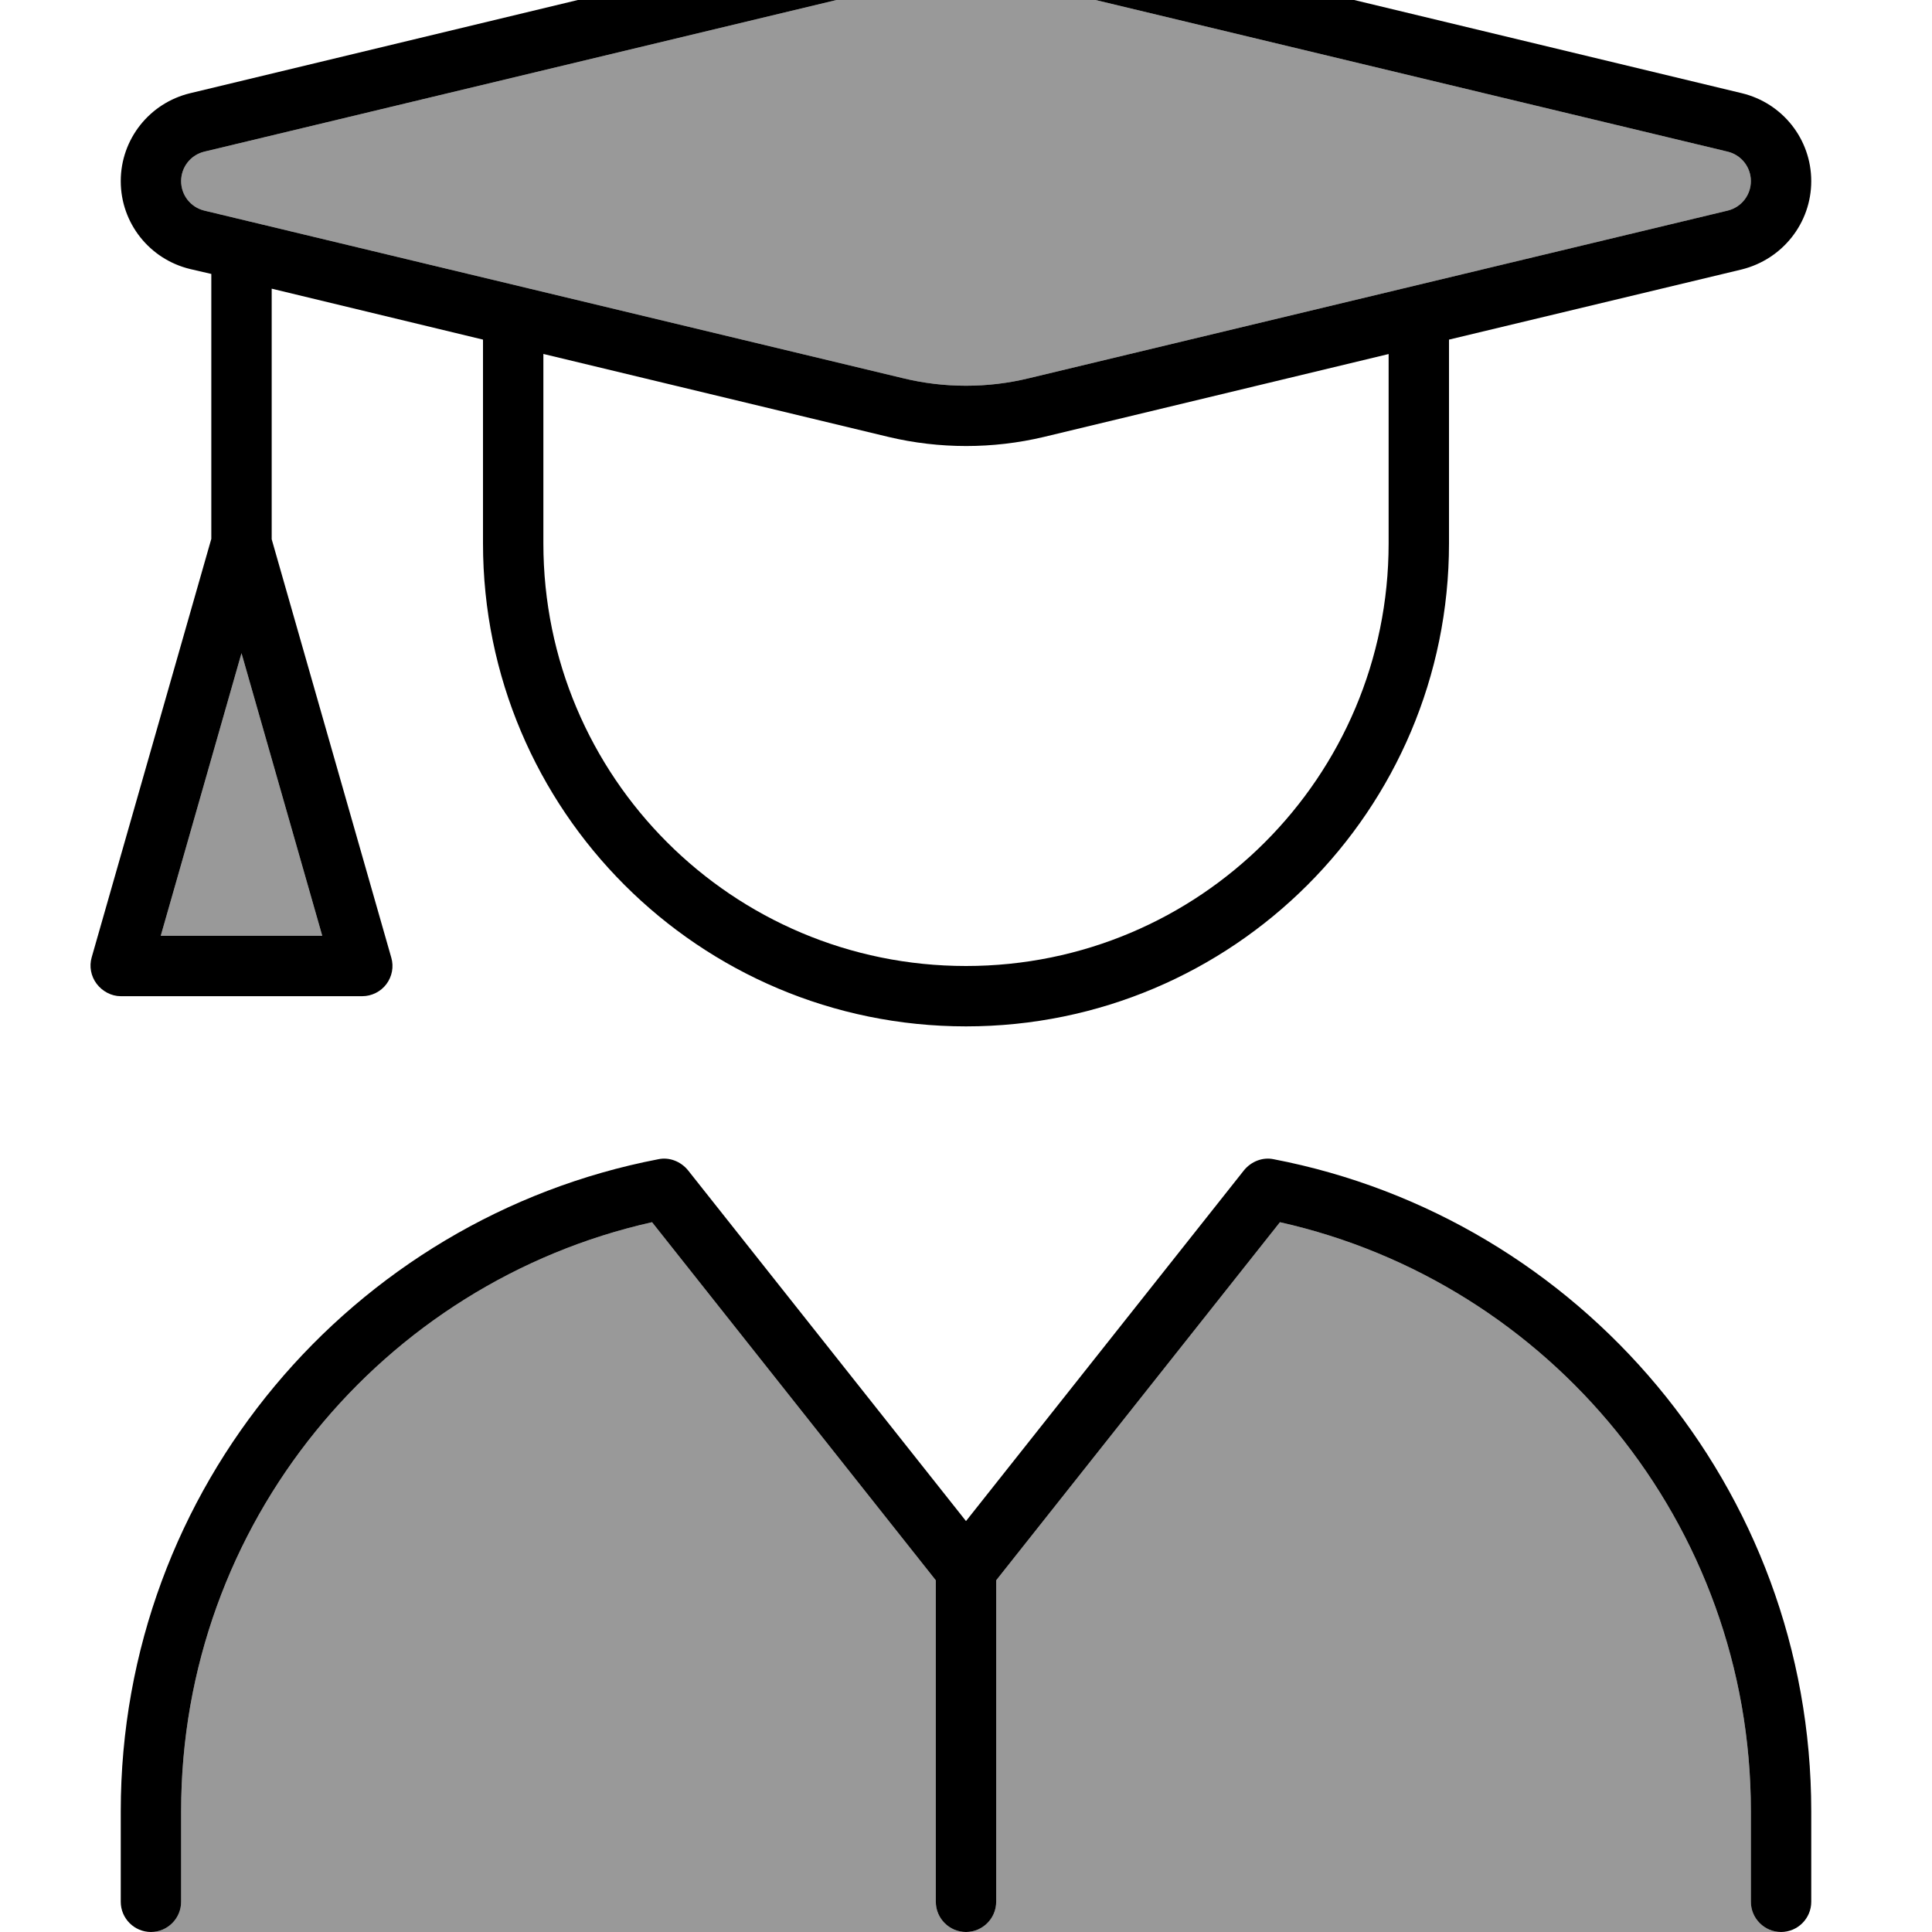
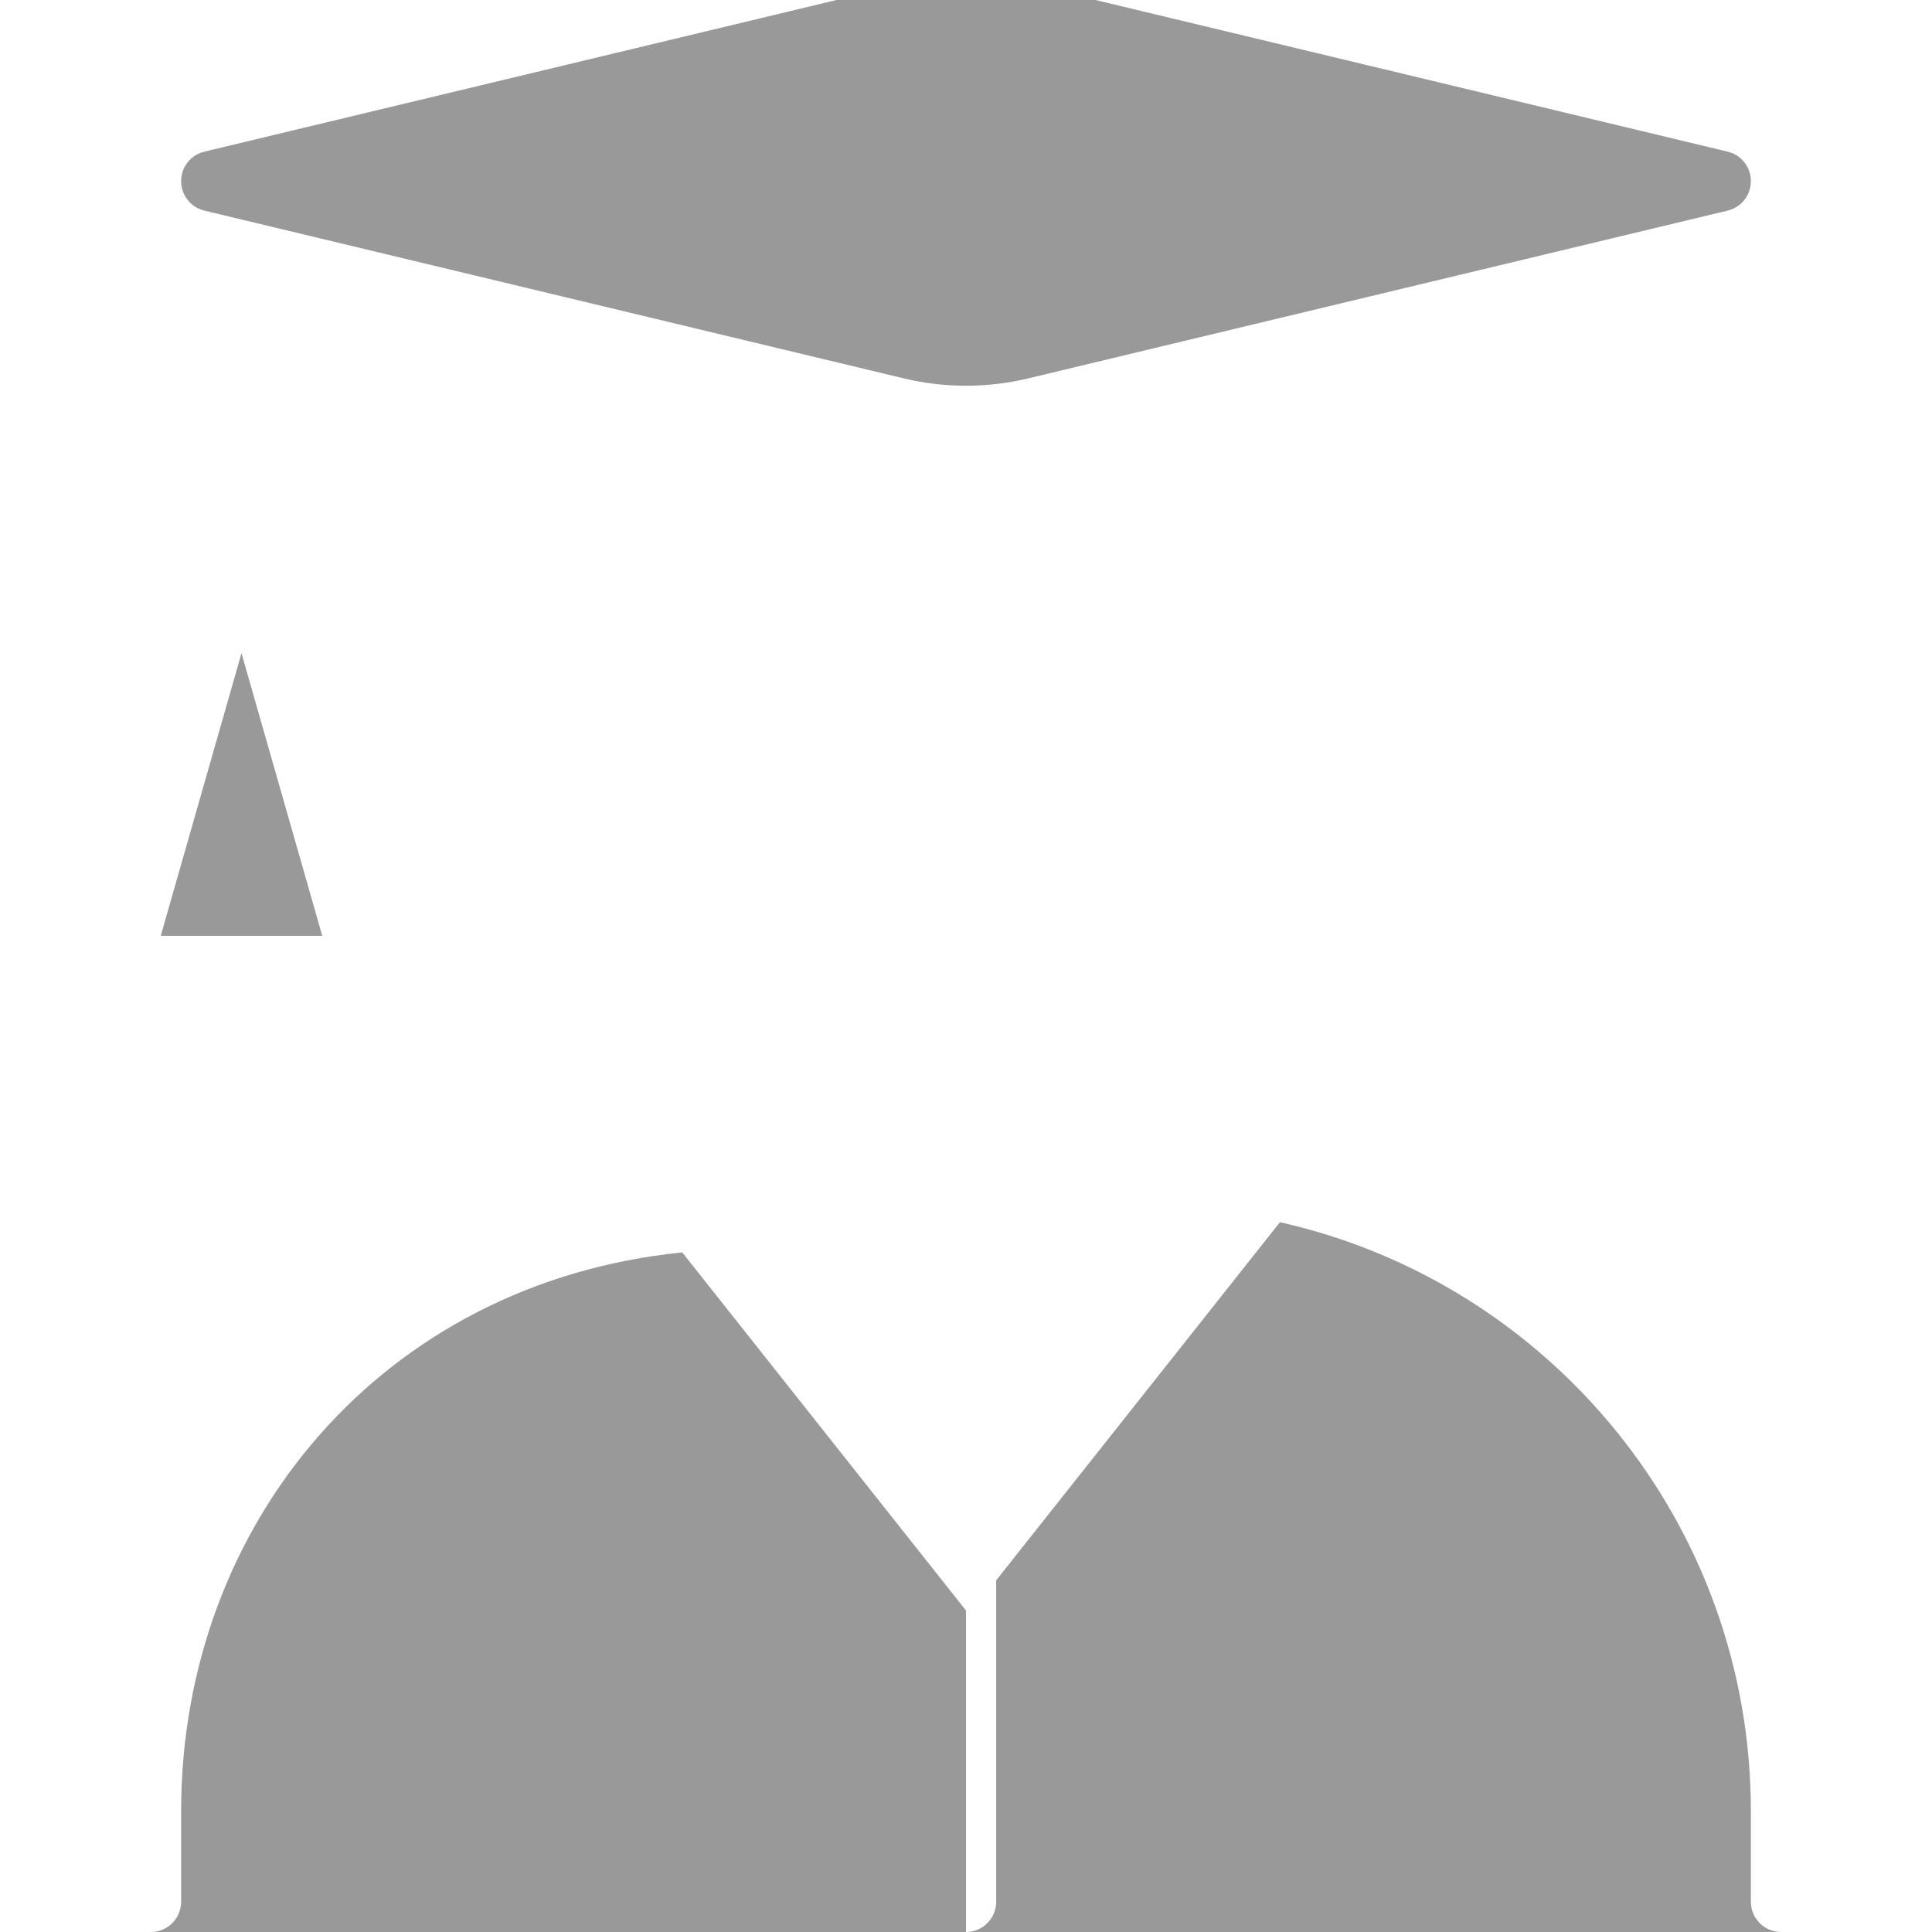
<svg xmlns="http://www.w3.org/2000/svg" viewBox="0 0 512 512">
-   <path style="fill:currentColor;opacity:.4" d="M40 512l216 0c-4.4 0-8-3.6-8-8l0-85.2-75.2-94.9C101.4 339.9 48 403.7 48 480l0 24c0 4.4-3.6 8-8 8zm2.6-264L85.4 248 64 173.1 42.6 248zM48 48c0 3.7 2.5 6.9 6.1 7.8l185.1 44.4c11 2.7 22.6 2.7 33.6 0L457.9 55.8c3.6-.9 6.1-4.1 6.1-7.8s-2.5-6.9-6.1-7.8L272.8-4.2c-11-2.7-22.6-2.7-33.6 0L54.1 40.2C50.5 41.1 48 44.3 48 48zM256 512l216 0c-4.4 0-8-3.6-8-8l0-24c0-76.3-53.4-140.1-124.8-156.1L264 418.8 264 504c0 4.4-3.6 8-8 8z" />
-   <path style="fill:currentColor;opacity:1" d="M239.2-4.2c11-2.7 22.6-2.7 33.6 0L457.9 40.2c3.6 .9 6.1 4.1 6.1 7.8s-2.5 6.9-6.1 7.8L272.8 100.2c-11 2.7-22.6 2.7-33.6 0L54.1 55.8C50.5 54.9 48 51.7 48 48s2.5-6.9 6.1-7.8L239.2-4.2zm37.3-15.6C263-23 249-23 235.5-19.8L50.4 24.7C39.6 27.3 32 36.9 32 48s7.6 20.7 18.4 23.3l5.6 1.3 0 70.2-31.7 110.9c-.7 2.4-.2 5 1.3 7S29.5 264 32 264l64 0c2.5 0 4.9-1.2 6.4-3.2s2-4.6 1.3-7L72 142.9 72 76.5 128 90 128 144c0 70.7 57.3 128 128 128s128-57.3 128-128l0-54 77.6-18.6C472.4 68.7 480 59.1 480 48s-7.6-20.7-18.4-23.3L276.5-19.8zM368 93.8l0 50.2c0 61.9-50.1 112-112 112S144 205.9 144 144l0-50.2 91.5 22c13.5 3.2 27.6 3.2 41.1 0l91.5-22zM64 173.1L85.4 248 42.6 248 64 173.1zM174.5 307.2C93.3 322.8 32 394.3 32 480l0 24c0 4.4 3.6 8 8 8s8-3.6 8-8l0-24c0-76.3 53.4-140.1 124.8-156.1l75.2 94.9 0 85.2c0 4.4 3.6 8 8 8s8-3.6 8-8l0-85.2 75.2-94.9C410.6 339.9 464 403.7 464 480l0 24c0 4.4 3.6 8 8 8s8-3.6 8-8l0-24c0-85.7-61.3-157.2-142.5-172.8-2.9-.6-5.9 .6-7.8 2.9l-73.7 93-73.7-93c-1.9-2.3-4.9-3.5-7.8-2.9z" />
+   <path style="fill:currentColor;opacity:.4" d="M40 512l216 0l0-85.2-75.2-94.9C101.4 339.9 48 403.7 48 480l0 24c0 4.4-3.6 8-8 8zm2.6-264L85.4 248 64 173.1 42.6 248zM48 48c0 3.7 2.5 6.9 6.1 7.8l185.1 44.4c11 2.7 22.6 2.7 33.6 0L457.9 55.8c3.6-.9 6.1-4.1 6.1-7.8s-2.5-6.9-6.1-7.8L272.8-4.2c-11-2.7-22.6-2.7-33.6 0L54.1 40.2C50.5 41.1 48 44.3 48 48zM256 512l216 0c-4.4 0-8-3.6-8-8l0-24c0-76.3-53.4-140.1-124.8-156.1L264 418.8 264 504c0 4.4-3.6 8-8 8z" />
</svg>